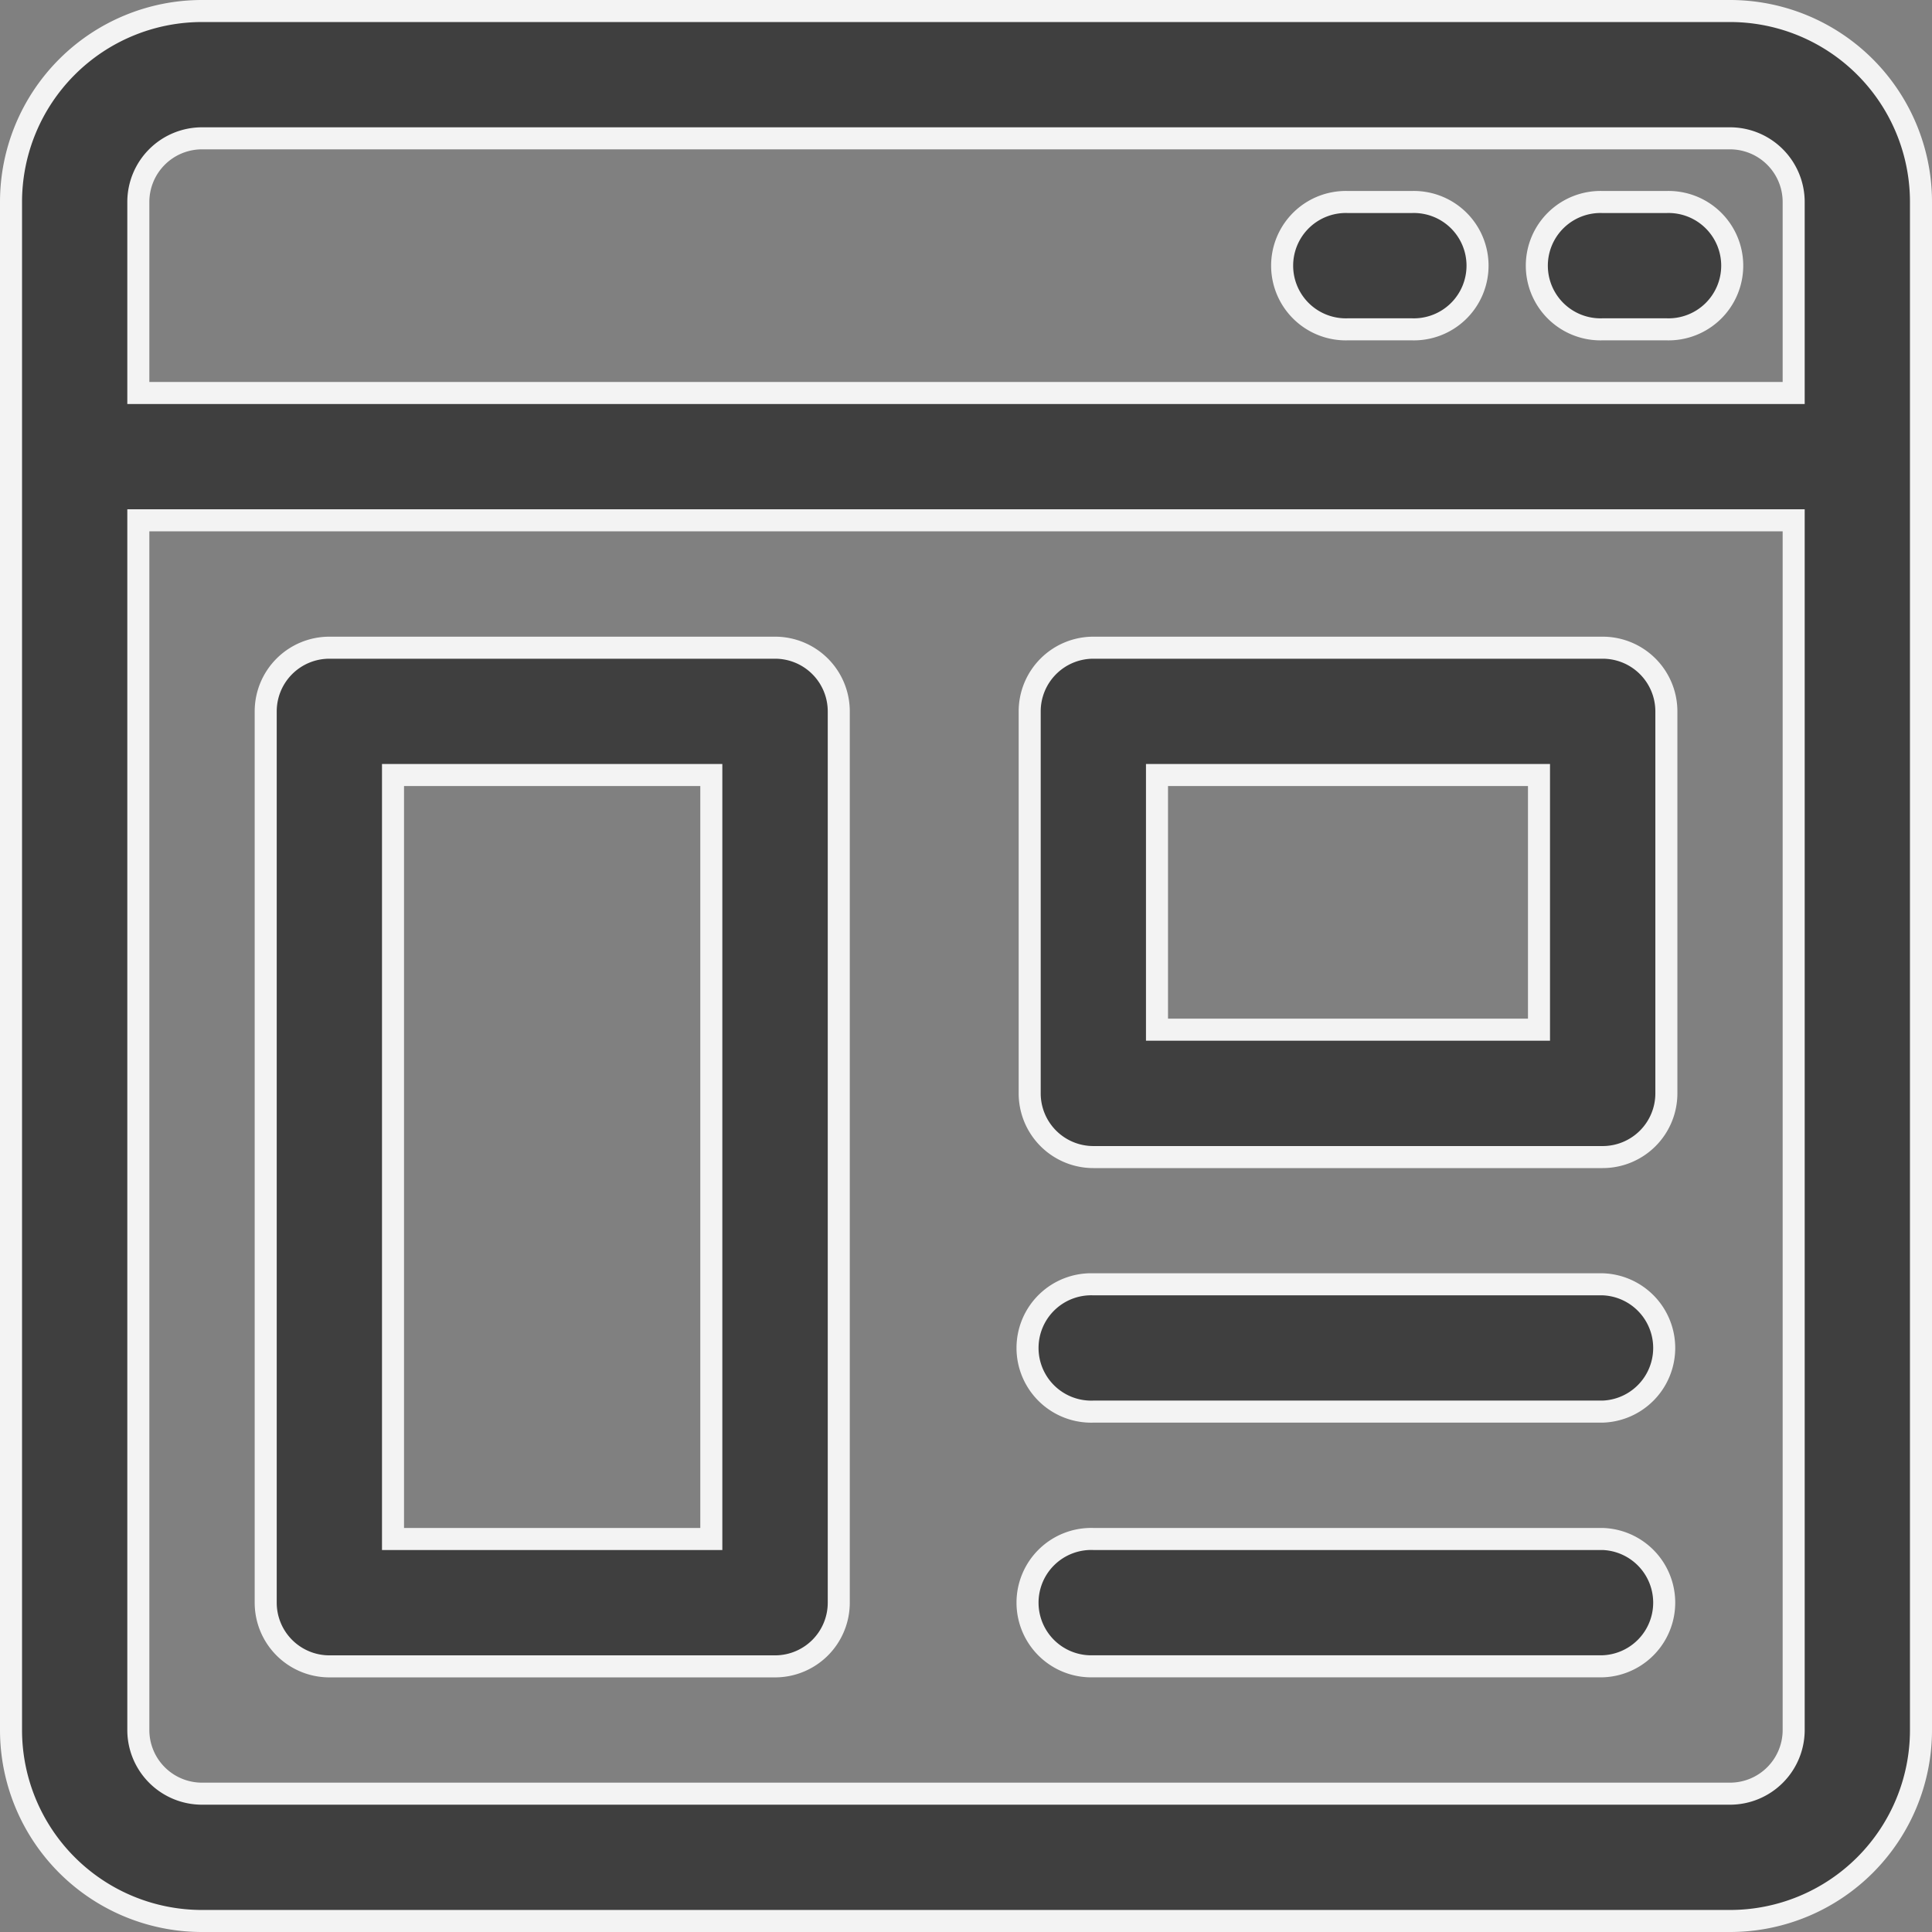
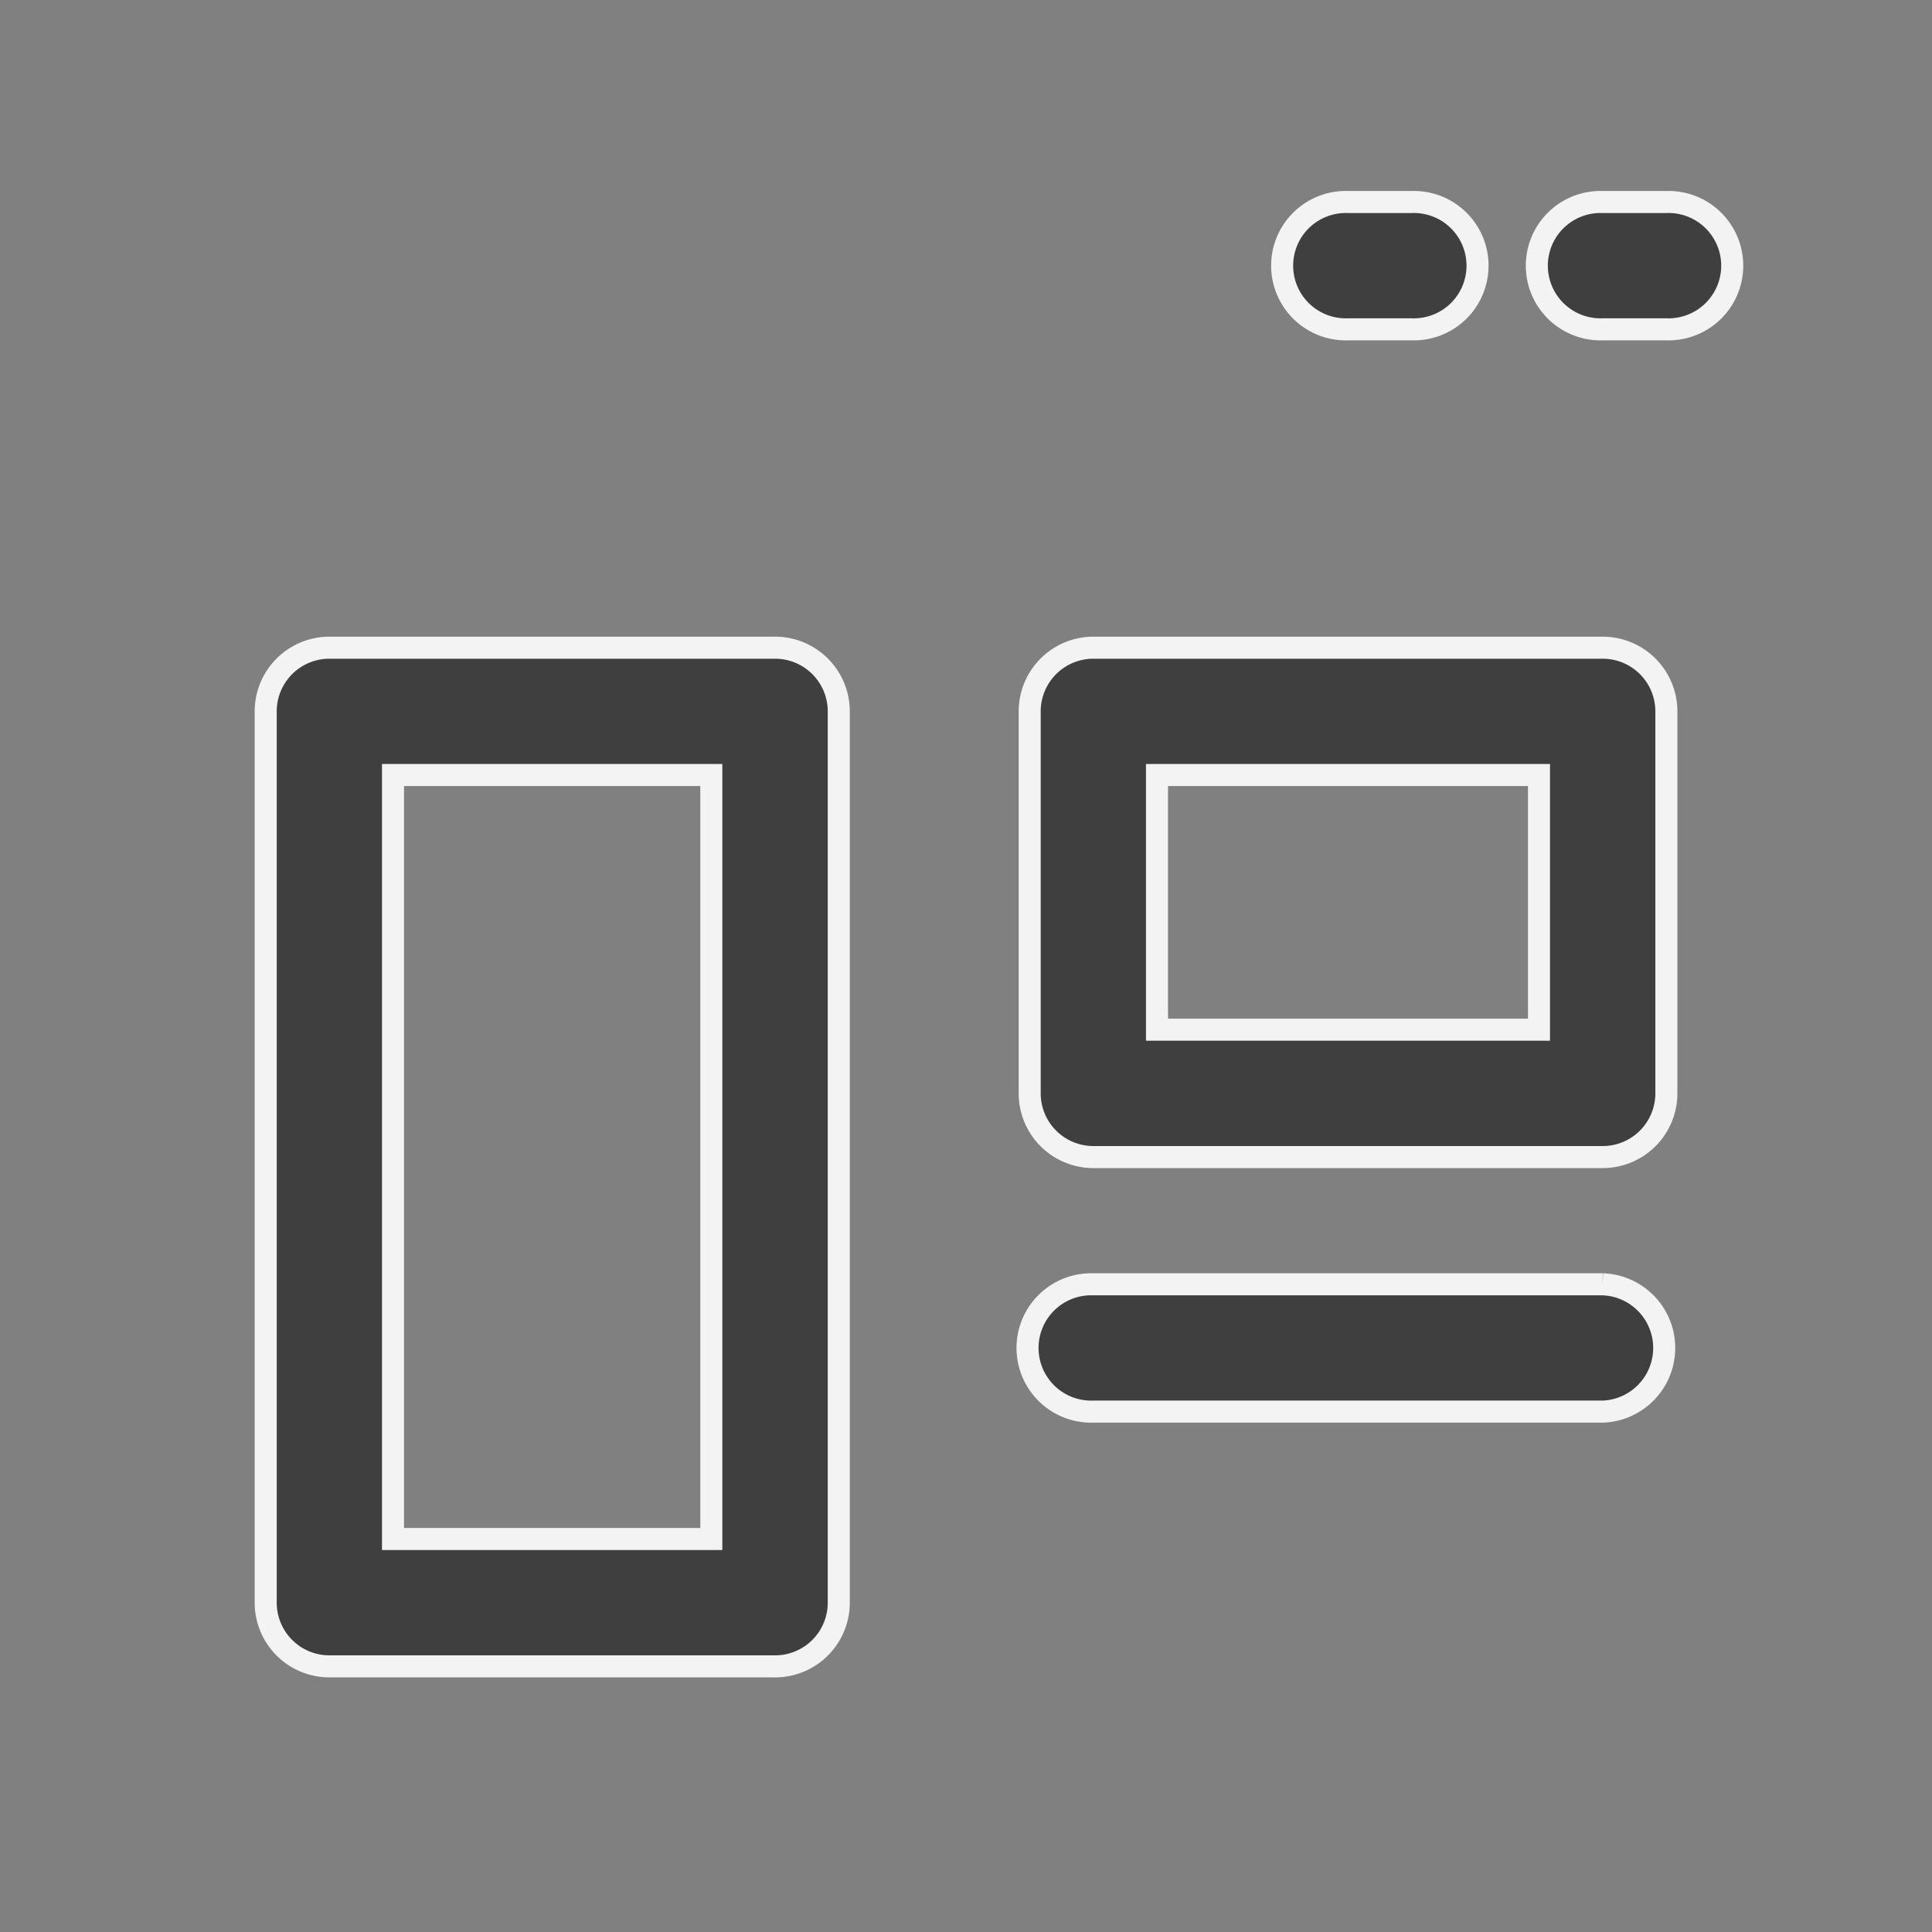
<svg xmlns="http://www.w3.org/2000/svg" width="26.3" height="26.3" viewBox="0 0 26.3 26.3">
  <rect x="0" y="0" width="26.3" height="26.3" fill="#808080" stroke="none" />
  <g id="noun-wireframe-4522661" transform="translate(-0.85 -0.79)">
-     <path id="Path_100524" data-name="Path 100524" d="M24.4.94H3.6A2.6,2.6,0,0,0,1,3.54v20.8a2.6,2.6,0,0,0,2.6,2.6H24.4a2.6,2.6,0,0,0,2.6-2.6V3.54A2.6,2.6,0,0,0,24.4.94ZM3.6,2.673H24.4a.867.867,0,0,1,.867.867v2.6H2.733V3.54A.867.867,0,0,1,3.6,2.673ZM24.4,25.207H3.6a.867.867,0,0,1-.867-.867V7.873H25.267V24.34A.867.867,0,0,1,24.4,25.207Z" transform="translate(0)" fill="#3f3f3f" stroke="#f3f3f3" stroke-width="0.3" />
    <path id="Path_100525" data-name="Path 100525" d="M21.867,5.673h.867a.867.867,0,1,0,0-1.733h-.867a.867.867,0,1,0,0,1.733Z" transform="translate(-2.667 -0.4)" fill="#3f3f3f" stroke="#f3f3f3" stroke-width="0.3" />
    <path id="Path_100526" data-name="Path 100526" d="M25.867,5.673h.867a.867.867,0,1,0,0-1.733h-.867a.867.867,0,1,0,0,1.733Z" transform="translate(-3.2 -0.4)" fill="#3f3f3f" stroke="#f3f3f3" stroke-width="0.3" />
    <path id="Path_100527" data-name="Path 100527" d="M24.8,10.94H17.867a.867.867,0,0,0-.867.867v5.2a.867.867,0,0,0,.867.867H24.8a.867.867,0,0,0,.867-.867v-5.2a.867.867,0,0,0-.867-.867Zm-.867,5.2h-5.2V12.673h5.2Z" transform="translate(-2.133 -1.333)" fill="#3f3f3f" stroke="#f3f3f3" stroke-width="0.3" />
    <path id="Path_100528" data-name="Path 100528" d="M11.933,10.94H5.867A.867.867,0,0,0,5,11.807V23.94a.867.867,0,0,0,.867.867h6.067a.867.867,0,0,0,.867-.867V11.807a.867.867,0,0,0-.867-.867Zm-.867,12.133H6.733v-10.4h4.333Z" transform="translate(-0.533 -1.333)" fill="#3f3f3f" stroke="#f3f3f3" stroke-width="0.3" />
-     <path id="Path_100529" data-name="Path 100529" d="M24.8,20.94H17.867a.867.867,0,1,0,0,1.733H24.8a.867.867,0,0,0,0-1.733Z" transform="translate(-2.133 -2.667)" fill="#3f3f3f" stroke="#f3f3f3" stroke-width="0.3" />
-     <path id="Path_100530" data-name="Path 100530" d="M24.8,24.94H17.867a.867.867,0,1,0,0,1.733H24.8a.867.867,0,0,0,0-1.733Z" transform="translate(-2.133 -3.2)" fill="#3f3f3f" stroke="#f3f3f3" stroke-width="0.3" />
+     <path id="Path_100529" data-name="Path 100529" d="M24.8,20.94H17.867a.867.867,0,1,0,0,1.733H24.8a.867.867,0,0,0,0-1.733" transform="translate(-2.133 -2.667)" fill="#3f3f3f" stroke="#f3f3f3" stroke-width="0.3" />
  </g>
</svg>